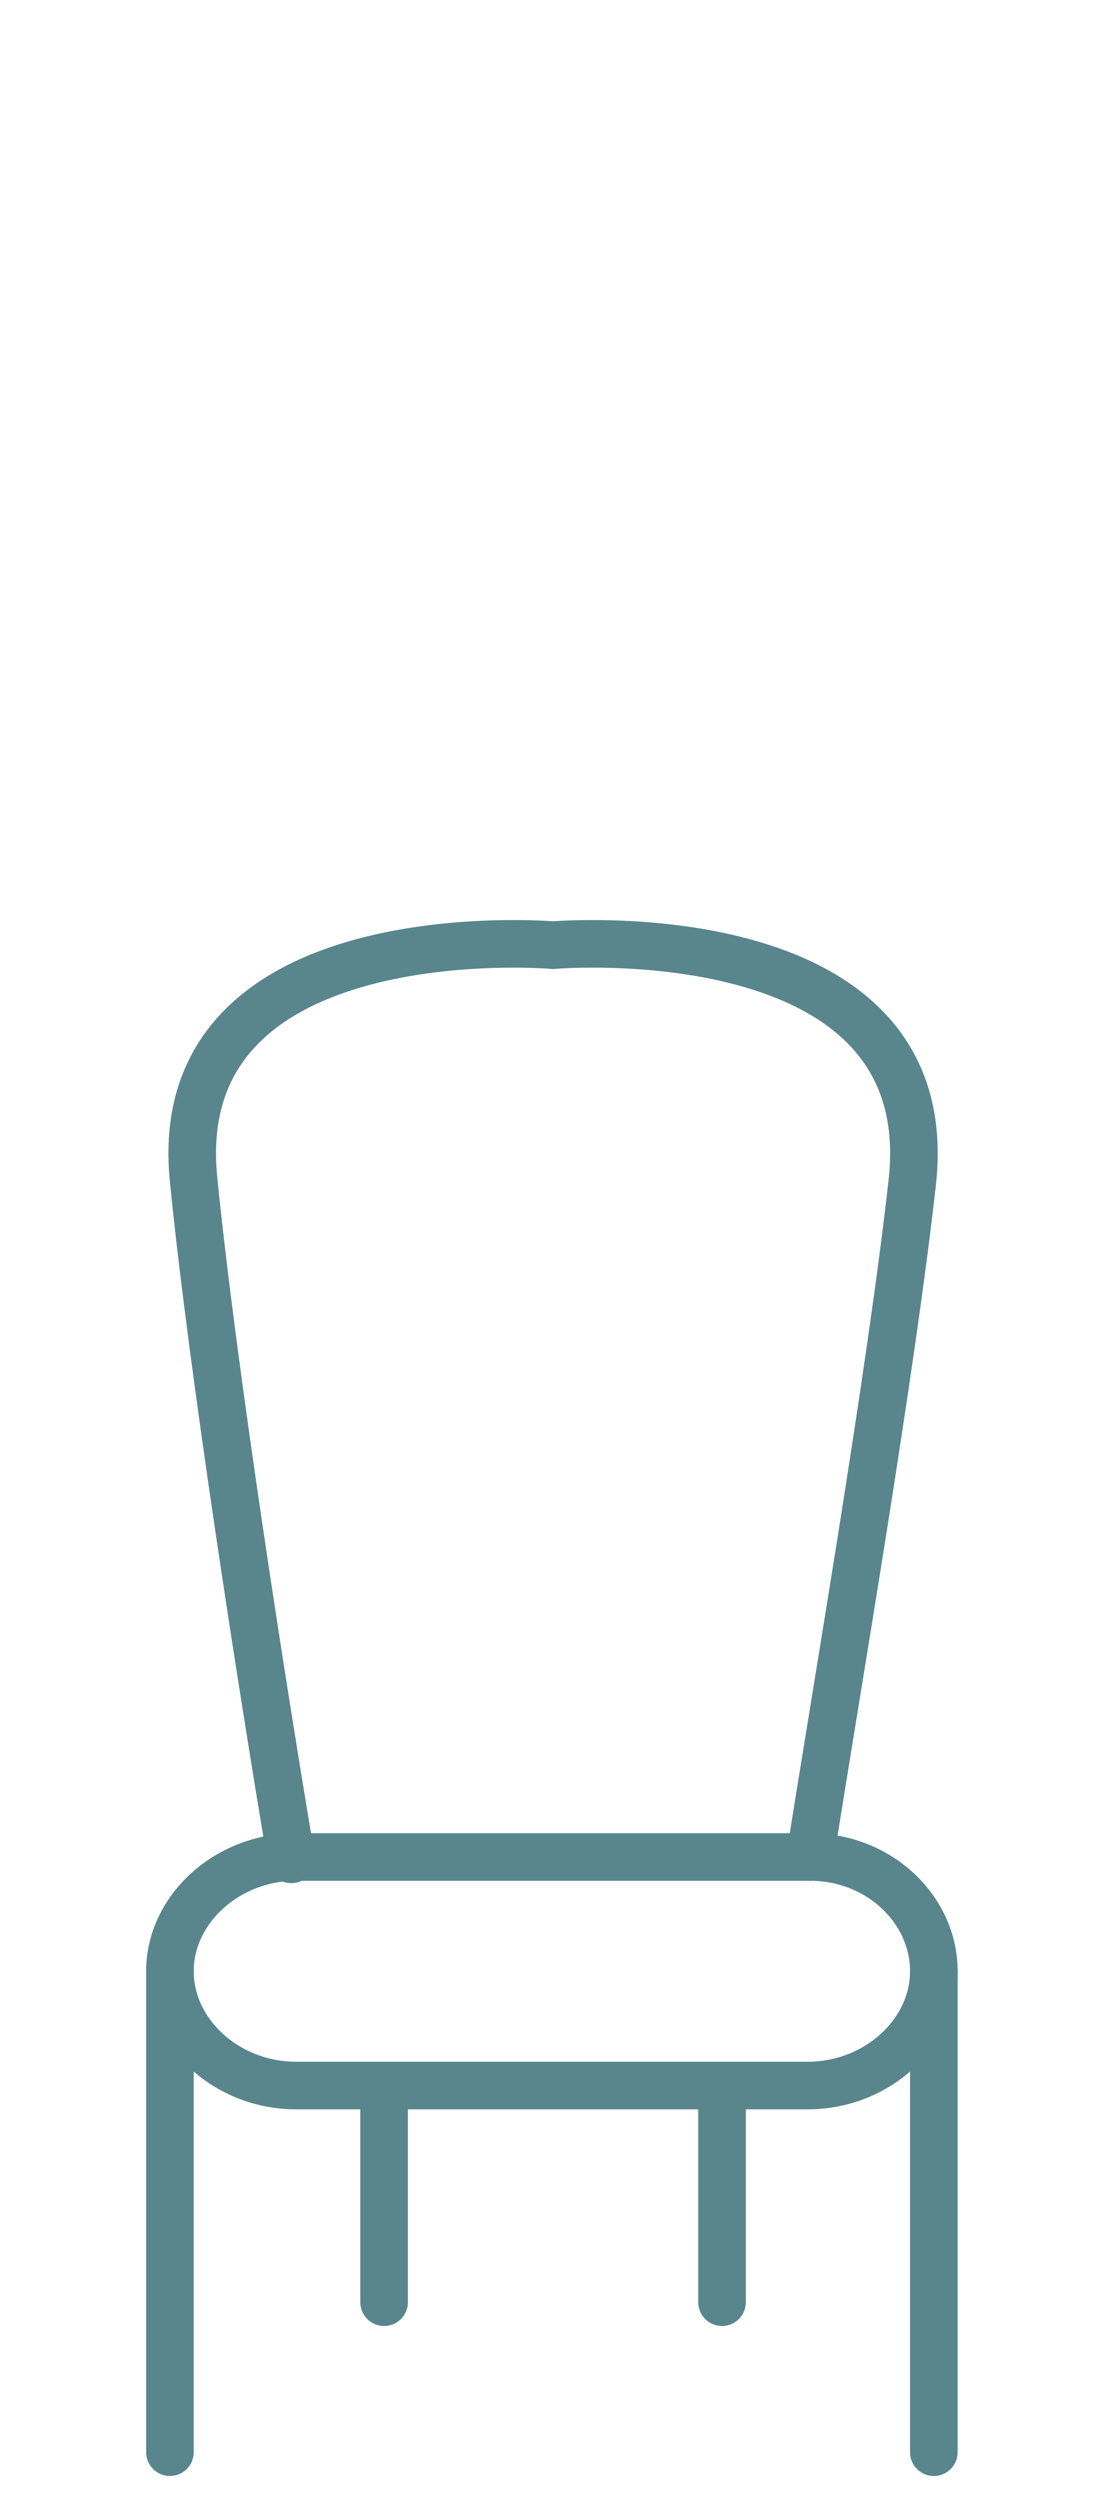
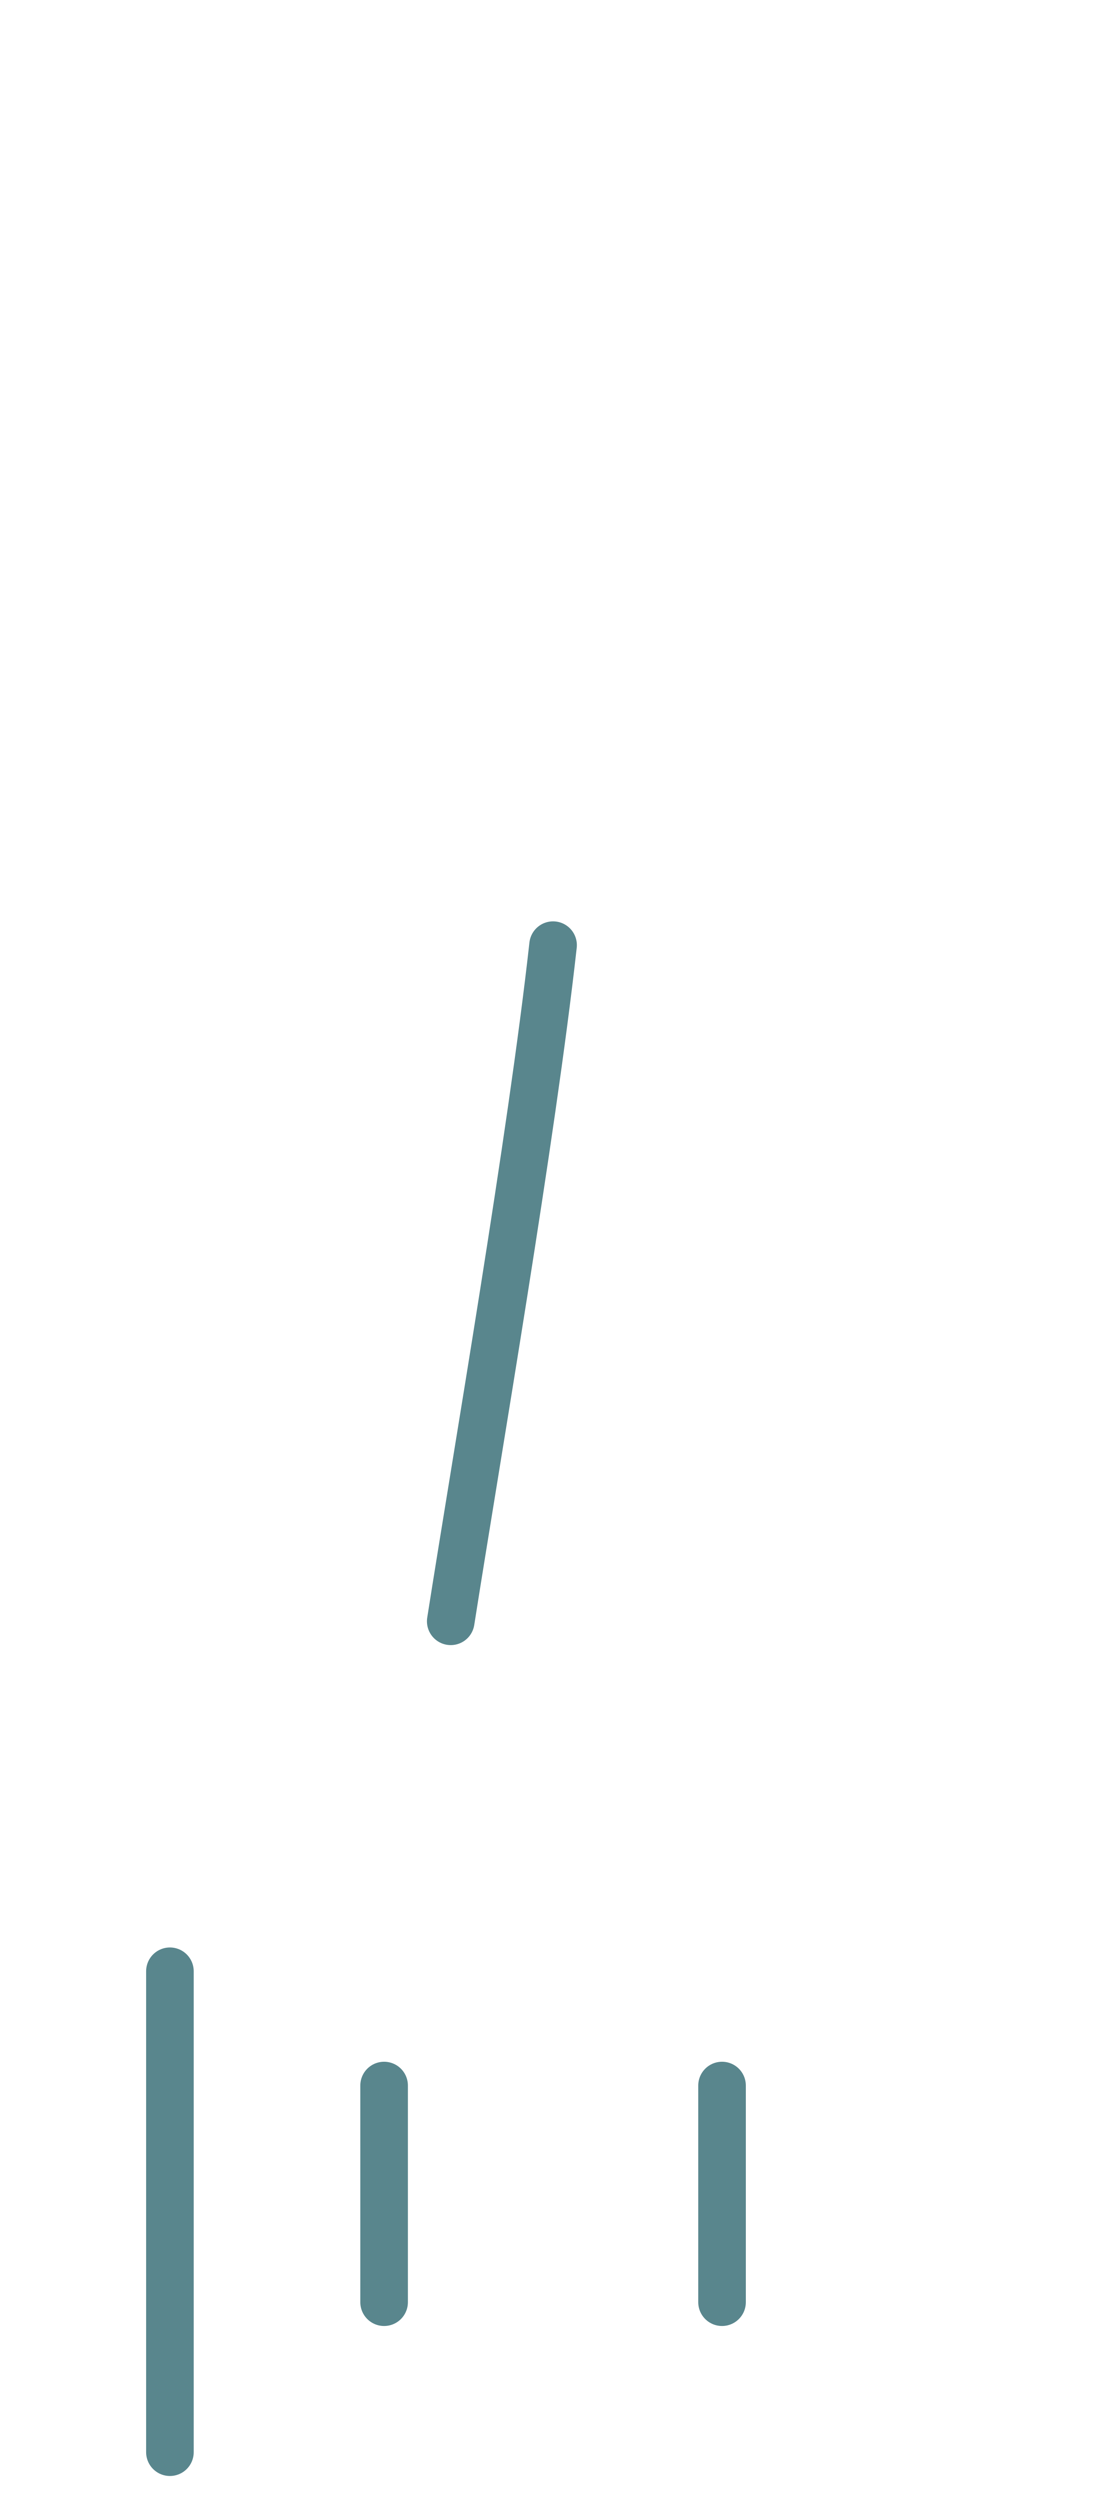
<svg xmlns="http://www.w3.org/2000/svg" id="Livello_1" data-name="Livello 1" viewBox="0 0 46.39 105">
  <defs>
    <style>
      .cls-1 {
        fill: none;
        stroke: #59868d;
        stroke-linecap: round;
        stroke-linejoin: round;
        stroke-width: 2px;
      }
    </style>
  </defs>
-   <path class="cls-1" d="M39.24,82.8v20.2" />
  <path class="cls-1" d="M7.14,103v-20.2" />
  <path class="cls-1" d="M16.14,87.6v9.1" />
  <path class="cls-1" d="M30.34,87.6v9.1" />
-   <path class="cls-1" d="M23.24,39.7s-16.3-1.4-15.1,9.9c.8,8,2.9,21.4,4.1,28.5" />
-   <path class="cls-1" d="M23.24,39.7s16.3-1.4,15.1,9.9c-.9,8.1-3.2,21.4-4.3,28.4" />
-   <path class="cls-1" d="M39.24,82.8c0,2.6-2.4,4.8-5.3,4.8H12.44c-2.9,0-5.3-2.2-5.3-4.8s2.4-4.8,5.3-4.8h21.6c2.9,0,5.2,2.2,5.2,4.8h0Z" />
+   <path class="cls-1" d="M23.24,39.7c-.9,8.1-3.2,21.4-4.3,28.4" />
</svg>